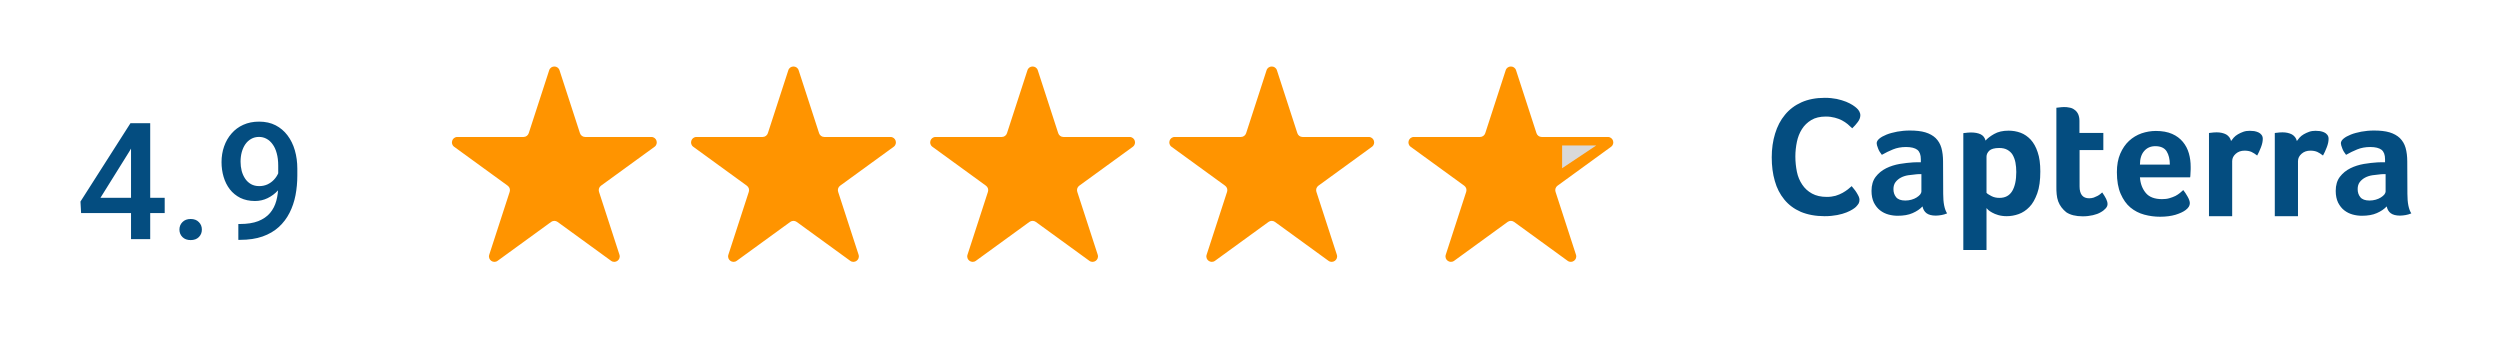
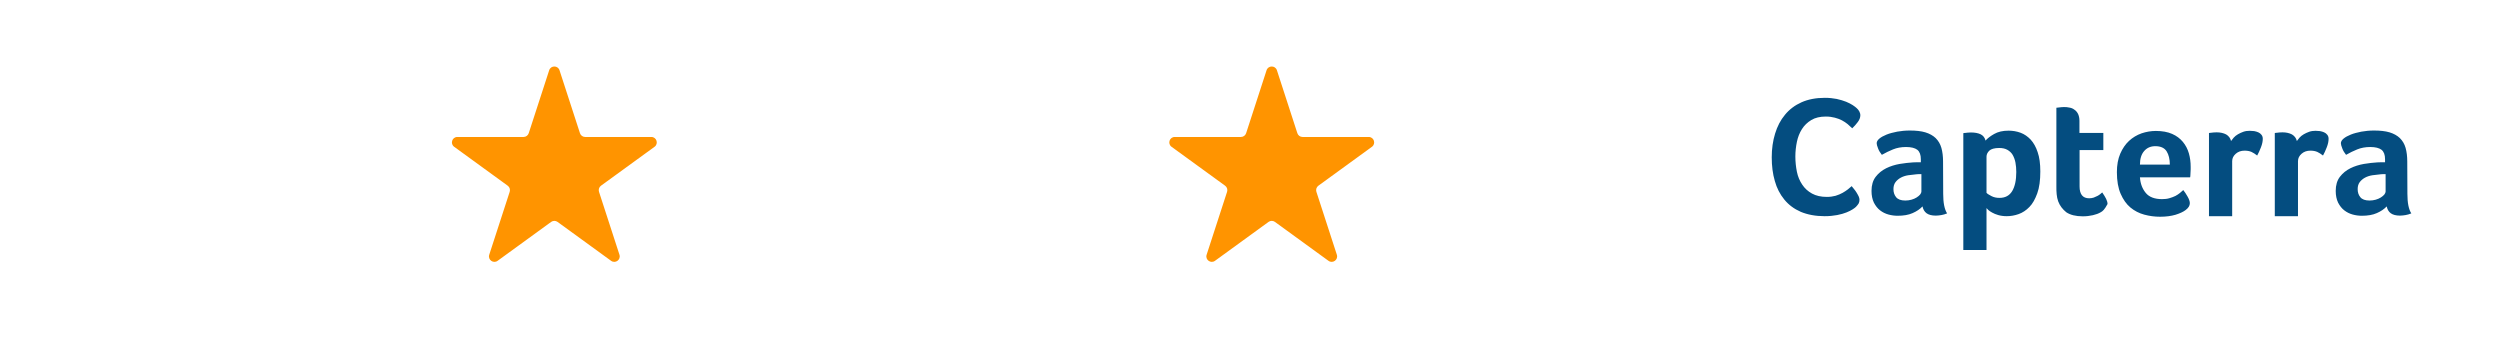
<svg xmlns="http://www.w3.org/2000/svg" width="230" height="32" viewBox="0 0 230 32" fill="none">
-   <path d="M15.152 18.199V19.605H7.461L7.403 18.543L12.002 11.336H13.416L11.885 13.958L9.241 18.199H15.152ZM13.819 11.336V22H12.054V11.336H13.819ZM16.507 21.121C16.507 20.848 16.6 20.618 16.785 20.433C16.971 20.242 17.222 20.147 17.54 20.147C17.862 20.147 18.113 20.242 18.294 20.433C18.48 20.618 18.572 20.848 18.572 21.121C18.572 21.395 18.48 21.624 18.294 21.81C18.113 21.995 17.862 22.088 17.54 22.088C17.222 22.088 16.971 21.995 16.785 21.81C16.6 21.624 16.507 21.395 16.507 21.121ZM21.927 20.608H22.073C22.747 20.608 23.309 20.52 23.758 20.345C24.212 20.164 24.573 19.915 24.842 19.598C25.11 19.28 25.303 18.907 25.42 18.477C25.538 18.047 25.596 17.581 25.596 17.078V15.24C25.596 14.805 25.55 14.424 25.457 14.097C25.369 13.765 25.242 13.489 25.076 13.27C24.915 13.045 24.727 12.877 24.512 12.764C24.302 12.652 24.075 12.596 23.831 12.596C23.562 12.596 23.321 12.657 23.106 12.779C22.896 12.896 22.718 13.06 22.571 13.27C22.43 13.475 22.32 13.716 22.242 13.995C22.169 14.268 22.132 14.561 22.132 14.873C22.132 15.166 22.166 15.45 22.234 15.723C22.308 15.992 22.415 16.231 22.557 16.441C22.698 16.651 22.877 16.817 23.091 16.939C23.306 17.061 23.558 17.122 23.846 17.122C24.119 17.122 24.371 17.071 24.6 16.968C24.83 16.861 25.03 16.717 25.201 16.536C25.372 16.355 25.506 16.153 25.604 15.928C25.701 15.704 25.755 15.474 25.765 15.24L26.439 15.445C26.439 15.816 26.36 16.182 26.204 16.544C26.053 16.9 25.84 17.227 25.567 17.525C25.298 17.818 24.983 18.052 24.622 18.228C24.266 18.404 23.877 18.492 23.457 18.492C22.95 18.492 22.5 18.396 22.11 18.206C21.724 18.011 21.402 17.747 21.143 17.415C20.889 17.083 20.699 16.702 20.572 16.273C20.445 15.843 20.381 15.391 20.381 14.918C20.381 14.405 20.459 13.924 20.616 13.475C20.772 13.025 20.999 12.63 21.297 12.288C21.595 11.941 21.956 11.673 22.381 11.482C22.811 11.287 23.296 11.19 23.838 11.19C24.415 11.19 24.92 11.302 25.355 11.526C25.789 11.751 26.155 12.061 26.453 12.457C26.751 12.852 26.976 13.311 27.127 13.834C27.278 14.356 27.354 14.918 27.354 15.518V16.141C27.354 16.77 27.298 17.378 27.186 17.964C27.073 18.545 26.89 19.085 26.636 19.583C26.387 20.076 26.058 20.511 25.648 20.887C25.242 21.258 24.744 21.548 24.153 21.758C23.567 21.963 22.879 22.066 22.088 22.066H21.927V20.608Z" fill="#044D80" />
  <path d="M50.525 6.464C50.674 6.003 51.326 6.003 51.475 6.464L53.357 12.255C53.424 12.461 53.616 12.601 53.833 12.601H59.923C60.407 12.601 60.608 13.221 60.217 13.505L55.29 17.085C55.115 17.212 55.041 17.438 55.108 17.644L56.99 23.436C57.14 23.896 56.612 24.279 56.221 23.995L51.294 20.415C51.119 20.288 50.881 20.288 50.706 20.415L45.779 23.995C45.388 24.279 44.86 23.896 45.01 23.436L46.892 17.644C46.959 17.438 46.885 17.212 46.71 17.085L41.783 13.505C41.392 13.221 41.593 12.601 42.077 12.601H48.167C48.384 12.601 48.576 12.461 48.643 12.255L50.525 6.464Z" fill="#FF9400" />
-   <path d="M72.525 6.464C72.674 6.003 73.326 6.003 73.475 6.464L75.357 12.255C75.424 12.461 75.616 12.601 75.833 12.601H81.923C82.407 12.601 82.609 13.221 82.217 13.505L77.29 17.085C77.115 17.212 77.041 17.438 77.108 17.644L78.99 23.436C79.14 23.896 78.612 24.279 78.221 23.995L73.294 20.415C73.119 20.288 72.881 20.288 72.706 20.415L67.779 23.995C67.388 24.279 66.86 23.896 67.01 23.436L68.892 17.644C68.959 17.438 68.885 17.212 68.71 17.085L63.783 13.505C63.392 13.221 63.593 12.601 64.077 12.601H70.167C70.384 12.601 70.576 12.461 70.643 12.255L72.525 6.464Z" fill="#FF9400" />
-   <path d="M94.525 6.464C94.674 6.003 95.326 6.003 95.475 6.464L97.357 12.255C97.424 12.461 97.616 12.601 97.833 12.601H103.923C104.407 12.601 104.609 13.221 104.217 13.505L99.29 17.085C99.115 17.212 99.041 17.438 99.108 17.644L100.99 23.436C101.14 23.896 100.613 24.279 100.221 23.995L95.294 20.415C95.119 20.288 94.881 20.288 94.706 20.415L89.779 23.995C89.388 24.279 88.86 23.896 89.01 23.436L90.892 17.644C90.959 17.438 90.885 17.212 90.71 17.085L85.783 13.505C85.391 13.221 85.593 12.601 86.077 12.601H92.167C92.384 12.601 92.576 12.461 92.643 12.255L94.525 6.464Z" fill="#FF9400" />
  <path d="M116.524 6.464C116.674 6.003 117.326 6.003 117.476 6.464L119.357 12.255C119.424 12.461 119.616 12.601 119.833 12.601H125.923C126.407 12.601 126.609 13.221 126.217 13.505L121.29 17.085C121.115 17.212 121.041 17.438 121.108 17.644L122.99 23.436C123.14 23.896 122.613 24.279 122.221 23.995L117.294 20.415C117.119 20.288 116.881 20.288 116.706 20.415L111.779 23.995C111.387 24.279 110.86 23.896 111.01 23.436L112.892 17.644C112.959 17.438 112.885 17.212 112.71 17.085L107.783 13.505C107.391 13.221 107.593 12.601 108.077 12.601H114.167C114.384 12.601 114.576 12.461 114.643 12.255L116.524 6.464Z" fill="#FF9400" />
-   <path d="M138.524 6.464C138.674 6.003 139.326 6.003 139.476 6.464L141.357 12.255C141.424 12.461 141.616 12.601 141.833 12.601H147.923C148.407 12.601 148.609 13.221 148.217 13.505L143.29 17.085C143.115 17.212 143.041 17.438 143.108 17.644L144.99 23.436C145.14 23.896 144.613 24.279 144.221 23.995L139.294 20.415C139.119 20.288 138.881 20.288 138.706 20.415L133.779 23.995C133.387 24.279 132.86 23.896 133.01 23.436L134.892 17.644C134.959 17.438 134.885 17.212 134.71 17.085L129.783 13.505C129.391 13.221 129.593 12.601 130.077 12.601H136.167C136.384 12.601 136.576 12.461 136.643 12.255L138.524 6.464Z" fill="#FF9400" />
-   <path d="M146.857 13.381H143.714V15.476L146.857 13.381Z" fill="#D9D9D9" />
-   <path d="M170.752 19.027C170.688 19.092 170.585 19.169 170.444 19.259C170.302 19.349 170.109 19.452 169.878 19.542C169.646 19.632 169.364 19.722 169.017 19.786C168.682 19.85 168.297 19.889 167.86 19.889C167.024 19.889 166.291 19.747 165.674 19.49C165.057 19.22 164.556 18.848 164.157 18.359C163.758 17.87 163.463 17.305 163.283 16.649C163.09 15.994 163 15.261 163 14.477C163 13.692 163.103 12.96 163.309 12.291C163.514 11.623 163.81 11.044 164.221 10.556C164.62 10.067 165.134 9.681 165.738 9.411C166.343 9.141 167.062 9 167.885 9C168.284 9 168.657 9.039 168.978 9.103C169.299 9.18 169.595 9.257 169.839 9.36C170.084 9.463 170.289 9.566 170.444 9.668C170.611 9.771 170.726 9.874 170.803 9.938C170.893 10.016 170.983 10.118 171.048 10.234C171.112 10.35 171.151 10.478 171.151 10.607C171.151 10.813 171.073 11.018 170.919 11.224C170.765 11.43 170.598 11.623 170.405 11.803C170.276 11.674 170.135 11.546 169.981 11.417C169.826 11.288 169.646 11.173 169.454 11.07C169.261 10.967 169.042 10.89 168.798 10.825C168.554 10.761 168.284 10.723 167.975 10.723C167.448 10.723 166.998 10.825 166.638 11.044C166.278 11.263 165.995 11.533 165.777 11.88C165.558 12.227 165.404 12.613 165.314 13.05C165.224 13.487 165.173 13.937 165.173 14.399C165.173 14.888 165.224 15.351 165.314 15.801C165.404 16.251 165.571 16.636 165.803 16.983C166.034 17.331 166.33 17.601 166.702 17.806C167.075 18.012 167.525 18.115 168.078 18.115C168.374 18.115 168.631 18.076 168.875 18.012C169.119 17.935 169.338 17.845 169.518 17.742C169.711 17.639 169.865 17.523 170.006 17.421C170.148 17.305 170.264 17.202 170.354 17.125C170.418 17.202 170.482 17.292 170.572 17.395C170.662 17.498 170.739 17.613 170.803 17.716C170.881 17.832 170.932 17.948 170.996 18.063C171.048 18.179 171.073 18.282 171.073 18.372C171.073 18.513 171.048 18.616 170.996 18.719C170.945 18.809 170.855 18.912 170.752 19.027ZM178.774 17.832C178.774 18.655 178.89 19.259 179.134 19.632C178.941 19.709 178.774 19.76 178.607 19.786C178.44 19.812 178.273 19.837 178.093 19.837C177.72 19.837 177.437 19.76 177.244 19.619C177.051 19.477 176.923 19.259 176.871 18.989C176.64 19.233 176.344 19.439 175.959 19.606C175.586 19.773 175.123 19.85 174.583 19.85C174.3 19.85 174.017 19.812 173.735 19.735C173.452 19.657 173.195 19.529 172.963 19.349C172.732 19.169 172.552 18.938 172.398 18.642C172.256 18.346 172.179 17.986 172.179 17.562C172.179 17.035 172.308 16.598 172.565 16.264C172.822 15.929 173.143 15.672 173.529 15.479C173.915 15.287 174.339 15.158 174.776 15.081C175.226 15.004 175.637 14.965 176.01 14.939C176.139 14.927 176.254 14.927 176.383 14.927H176.717V14.644C176.717 14.245 176.614 13.962 176.396 13.782C176.177 13.615 175.83 13.525 175.354 13.525C174.904 13.525 174.506 13.602 174.159 13.744C173.812 13.885 173.465 14.052 173.13 14.245C172.989 14.065 172.86 13.872 172.783 13.654C172.693 13.435 172.655 13.281 172.655 13.178C172.655 13.037 172.732 12.895 172.899 12.754C173.066 12.613 173.285 12.497 173.567 12.381C173.85 12.265 174.172 12.188 174.545 12.111C174.905 12.047 175.29 12.008 175.702 12.008C176.267 12.008 176.743 12.06 177.129 12.175C177.514 12.291 177.836 12.471 178.08 12.703C178.324 12.947 178.504 13.242 178.607 13.602C178.71 13.962 178.761 14.387 178.761 14.862L178.774 17.832ZM176.769 16.019H176.55C176.473 16.019 176.409 16.019 176.331 16.032C176.074 16.058 175.817 16.084 175.56 16.122C175.303 16.161 175.072 16.238 174.879 16.341C174.686 16.444 174.519 16.585 174.39 16.752C174.262 16.919 174.197 17.138 174.197 17.395C174.197 17.691 174.275 17.935 174.442 18.14C174.609 18.346 174.892 18.449 175.29 18.449C175.483 18.449 175.676 18.423 175.856 18.372C176.036 18.32 176.19 18.256 176.331 18.166C176.473 18.076 176.576 17.986 176.653 17.896C176.73 17.793 176.769 17.703 176.769 17.626V16.019ZM182.669 12.934C182.837 12.741 183.094 12.535 183.454 12.33C183.814 12.124 184.251 12.021 184.791 12.021C185.176 12.021 185.549 12.085 185.896 12.214C186.243 12.342 186.552 12.561 186.822 12.844C187.092 13.14 187.31 13.525 187.465 14.001C187.632 14.477 187.709 15.068 187.709 15.775C187.709 16.585 187.619 17.266 187.426 17.793C187.233 18.32 187.002 18.745 186.706 19.04C186.41 19.349 186.076 19.567 185.716 19.696C185.356 19.825 184.983 19.889 184.624 19.889C184.328 19.889 184.058 19.85 183.839 19.786C183.621 19.722 183.428 19.645 183.274 19.555C183.119 19.477 183.004 19.387 182.914 19.31C182.837 19.233 182.772 19.169 182.759 19.143V23H180.625V12.252C180.677 12.24 180.741 12.227 180.818 12.227C180.882 12.214 180.96 12.214 181.037 12.201C181.127 12.201 181.217 12.188 181.332 12.188C181.68 12.188 181.975 12.24 182.219 12.355C182.451 12.471 182.605 12.664 182.669 12.934ZM185.498 15.826C185.498 15.518 185.472 15.222 185.421 14.952C185.369 14.682 185.279 14.451 185.163 14.245C185.048 14.052 184.881 13.898 184.675 13.782C184.469 13.667 184.225 13.615 183.929 13.615C183.492 13.615 183.184 13.705 183.017 13.86C182.849 14.027 182.759 14.207 182.759 14.412V17.742C182.837 17.832 182.991 17.922 183.209 18.038C183.428 18.153 183.672 18.205 183.955 18.205C184.482 18.205 184.868 17.999 185.125 17.575C185.369 17.163 185.498 16.585 185.498 15.826ZM189.354 18.526C189.277 18.32 189.239 18.102 189.213 17.87C189.187 17.639 189.187 17.408 189.187 17.176V9.913C189.264 9.9 189.342 9.887 189.419 9.887C189.496 9.874 189.573 9.874 189.65 9.861C189.727 9.861 189.817 9.848 189.894 9.848C190.062 9.848 190.229 9.861 190.396 9.9C190.563 9.926 190.717 9.99 190.846 10.093C190.987 10.183 191.09 10.311 191.18 10.478C191.257 10.646 191.309 10.851 191.309 11.108V12.227H193.507V13.808H191.321V17.151C191.321 17.883 191.617 18.243 192.208 18.243C192.35 18.243 192.491 18.218 192.62 18.179C192.748 18.128 192.864 18.076 192.967 18.025C193.07 17.973 193.16 17.909 193.237 17.845C193.314 17.78 193.365 17.729 193.404 17.703C193.558 17.935 193.687 18.128 193.764 18.295C193.841 18.462 193.893 18.616 193.893 18.77C193.893 18.912 193.841 19.04 193.725 19.169C193.61 19.297 193.455 19.426 193.263 19.529C193.07 19.645 192.826 19.735 192.543 19.799C192.26 19.863 191.951 19.902 191.617 19.902C190.974 19.902 190.46 19.773 190.1 19.529C189.766 19.259 189.509 18.938 189.354 18.526ZM198.906 18.32C199.163 18.32 199.395 18.295 199.601 18.23C199.793 18.179 199.973 18.102 200.141 18.025C200.295 17.948 200.436 17.845 200.552 17.755C200.668 17.652 200.77 17.562 200.86 17.485C200.989 17.639 201.118 17.845 201.259 18.089C201.4 18.333 201.465 18.539 201.465 18.693C201.465 18.925 201.336 19.13 201.079 19.323C200.86 19.49 200.552 19.632 200.141 19.76C199.742 19.876 199.266 19.94 198.726 19.94C198.238 19.94 197.749 19.876 197.274 19.747C196.798 19.619 196.374 19.4 196.001 19.092C195.628 18.783 195.332 18.359 195.101 17.832C194.87 17.305 194.754 16.636 194.754 15.839C194.754 15.184 194.857 14.618 195.062 14.142C195.268 13.667 195.538 13.268 195.872 12.96C196.207 12.651 196.592 12.42 197.029 12.265C197.454 12.124 197.891 12.047 198.341 12.047C198.919 12.047 199.421 12.137 199.832 12.317C200.243 12.497 200.565 12.741 200.822 13.05C201.079 13.358 201.259 13.705 201.375 14.104C201.49 14.502 201.542 14.914 201.542 15.351V15.569C201.542 15.659 201.542 15.736 201.529 15.839C201.529 15.929 201.516 16.019 201.516 16.109C201.516 16.199 201.503 16.264 201.49 16.315H196.875C196.914 16.893 197.094 17.369 197.415 17.755C197.724 18.128 198.225 18.32 198.906 18.32ZM199.626 15.145C199.626 14.644 199.523 14.232 199.331 13.924C199.138 13.615 198.791 13.448 198.289 13.448C197.852 13.448 197.518 13.602 197.261 13.898C197.004 14.194 196.875 14.605 196.875 15.145H199.626ZM205.257 12.973C205.321 12.883 205.399 12.78 205.501 12.664C205.604 12.548 205.733 12.445 205.887 12.355C206.041 12.265 206.208 12.188 206.388 12.124C206.568 12.06 206.761 12.034 206.98 12.034C207.108 12.034 207.237 12.047 207.378 12.06C207.52 12.085 207.648 12.124 207.764 12.175C207.88 12.227 207.983 12.304 208.06 12.407C208.137 12.51 208.175 12.625 208.175 12.767C208.175 12.998 208.124 13.255 208.008 13.551C207.893 13.847 207.777 14.104 207.661 14.309C207.481 14.168 207.301 14.052 207.134 13.975C206.954 13.898 206.748 13.86 206.504 13.86C206.183 13.86 205.913 13.95 205.694 14.142C205.476 14.335 205.36 14.554 205.36 14.824V19.889H203.226V12.24C203.277 12.227 203.342 12.214 203.419 12.214C203.483 12.201 203.56 12.201 203.637 12.188C203.714 12.188 203.817 12.175 203.933 12.175C204.267 12.175 204.563 12.24 204.807 12.368C205.039 12.51 205.193 12.703 205.257 12.973ZM211.312 12.973C211.376 12.883 211.454 12.78 211.556 12.664C211.659 12.548 211.788 12.445 211.942 12.355C212.096 12.265 212.264 12.188 212.444 12.124C212.624 12.06 212.816 12.034 213.035 12.034C213.163 12.034 213.292 12.047 213.433 12.06C213.575 12.085 213.703 12.124 213.819 12.175C213.935 12.227 214.038 12.304 214.115 12.407C214.192 12.51 214.23 12.625 214.23 12.767C214.23 12.998 214.179 13.255 214.063 13.551C213.948 13.847 213.832 14.104 213.716 14.309C213.536 14.168 213.356 14.052 213.189 13.975C213.009 13.898 212.803 13.86 212.559 13.86C212.238 13.86 211.968 13.95 211.749 14.142C211.531 14.335 211.415 14.554 211.415 14.824V19.889H209.281V12.24C209.332 12.227 209.397 12.214 209.474 12.214C209.538 12.201 209.615 12.201 209.692 12.188C209.77 12.188 209.872 12.175 209.988 12.175C210.322 12.175 210.618 12.24 210.862 12.368C211.094 12.51 211.248 12.703 211.312 12.973ZM221.481 17.832C221.481 18.655 221.597 19.259 221.841 19.632C221.648 19.709 221.481 19.76 221.314 19.786C221.147 19.812 220.98 19.837 220.8 19.837C220.427 19.837 220.144 19.76 219.951 19.619C219.758 19.477 219.63 19.259 219.579 18.989C219.347 19.233 219.051 19.439 218.666 19.606C218.293 19.773 217.83 19.85 217.29 19.85C217.007 19.85 216.725 19.812 216.442 19.735C216.159 19.657 215.902 19.529 215.67 19.349C215.439 19.169 215.259 18.938 215.105 18.642C214.963 18.346 214.886 17.986 214.886 17.562C214.886 17.035 215.015 16.598 215.272 16.264C215.529 15.929 215.85 15.672 216.236 15.479C216.622 15.287 217.046 15.158 217.483 15.081C217.933 15.004 218.344 14.965 218.717 14.939C218.846 14.927 218.961 14.927 219.09 14.927H219.424V14.644C219.424 14.245 219.321 13.962 219.103 13.782C218.884 13.615 218.537 13.525 218.062 13.525C217.612 13.525 217.213 13.602 216.866 13.744C216.519 13.885 216.172 14.052 215.837 14.245C215.696 14.065 215.567 13.872 215.49 13.654C215.4 13.435 215.362 13.281 215.362 13.178C215.362 13.037 215.439 12.895 215.606 12.754C215.773 12.613 215.992 12.497 216.275 12.381C216.557 12.265 216.879 12.188 217.252 12.111C217.612 12.047 217.997 12.008 218.409 12.008C218.974 12.008 219.45 12.06 219.836 12.175C220.221 12.291 220.543 12.471 220.787 12.703C221.031 12.947 221.211 13.242 221.314 13.602C221.417 13.962 221.468 14.387 221.468 14.862L221.481 17.832ZM219.476 16.019H219.257C219.18 16.019 219.116 16.019 219.039 16.032C218.781 16.058 218.524 16.084 218.267 16.122C218.01 16.161 217.779 16.238 217.586 16.341C217.393 16.444 217.226 16.585 217.097 16.752C216.969 16.919 216.905 17.138 216.905 17.395C216.905 17.691 216.982 17.935 217.149 18.14C217.316 18.346 217.599 18.449 217.997 18.449C218.19 18.449 218.383 18.423 218.563 18.372C218.743 18.32 218.897 18.256 219.039 18.166C219.18 18.076 219.283 17.986 219.36 17.896C219.437 17.793 219.476 17.703 219.476 17.626V16.019Z" fill="#044D80" />
+   <path d="M170.752 19.027C170.688 19.092 170.585 19.169 170.444 19.259C170.302 19.349 170.109 19.452 169.878 19.542C169.646 19.632 169.364 19.722 169.017 19.786C168.682 19.85 168.297 19.889 167.86 19.889C167.024 19.889 166.291 19.747 165.674 19.49C165.057 19.22 164.556 18.848 164.157 18.359C163.758 17.87 163.463 17.305 163.283 16.649C163.09 15.994 163 15.261 163 14.477C163 13.692 163.103 12.96 163.309 12.291C163.514 11.623 163.81 11.044 164.221 10.556C164.62 10.067 165.134 9.681 165.738 9.411C166.343 9.141 167.062 9 167.885 9C168.284 9 168.657 9.039 168.978 9.103C169.299 9.18 169.595 9.257 169.839 9.36C170.084 9.463 170.289 9.566 170.444 9.668C170.611 9.771 170.726 9.874 170.803 9.938C170.893 10.016 170.983 10.118 171.048 10.234C171.112 10.35 171.151 10.478 171.151 10.607C171.151 10.813 171.073 11.018 170.919 11.224C170.765 11.43 170.598 11.623 170.405 11.803C170.276 11.674 170.135 11.546 169.981 11.417C169.826 11.288 169.646 11.173 169.454 11.07C169.261 10.967 169.042 10.89 168.798 10.825C168.554 10.761 168.284 10.723 167.975 10.723C167.448 10.723 166.998 10.825 166.638 11.044C166.278 11.263 165.995 11.533 165.777 11.88C165.558 12.227 165.404 12.613 165.314 13.05C165.224 13.487 165.173 13.937 165.173 14.399C165.173 14.888 165.224 15.351 165.314 15.801C165.404 16.251 165.571 16.636 165.803 16.983C166.034 17.331 166.33 17.601 166.702 17.806C167.075 18.012 167.525 18.115 168.078 18.115C168.374 18.115 168.631 18.076 168.875 18.012C169.119 17.935 169.338 17.845 169.518 17.742C169.711 17.639 169.865 17.523 170.006 17.421C170.148 17.305 170.264 17.202 170.354 17.125C170.418 17.202 170.482 17.292 170.572 17.395C170.662 17.498 170.739 17.613 170.803 17.716C170.881 17.832 170.932 17.948 170.996 18.063C171.048 18.179 171.073 18.282 171.073 18.372C171.073 18.513 171.048 18.616 170.996 18.719C170.945 18.809 170.855 18.912 170.752 19.027ZM178.774 17.832C178.774 18.655 178.89 19.259 179.134 19.632C178.941 19.709 178.774 19.76 178.607 19.786C178.44 19.812 178.273 19.837 178.093 19.837C177.72 19.837 177.437 19.76 177.244 19.619C177.051 19.477 176.923 19.259 176.871 18.989C176.64 19.233 176.344 19.439 175.959 19.606C175.586 19.773 175.123 19.85 174.583 19.85C174.3 19.85 174.017 19.812 173.735 19.735C173.452 19.657 173.195 19.529 172.963 19.349C172.732 19.169 172.552 18.938 172.398 18.642C172.256 18.346 172.179 17.986 172.179 17.562C172.179 17.035 172.308 16.598 172.565 16.264C172.822 15.929 173.143 15.672 173.529 15.479C173.915 15.287 174.339 15.158 174.776 15.081C175.226 15.004 175.637 14.965 176.01 14.939C176.139 14.927 176.254 14.927 176.383 14.927H176.717V14.644C176.717 14.245 176.614 13.962 176.396 13.782C176.177 13.615 175.83 13.525 175.354 13.525C174.904 13.525 174.506 13.602 174.159 13.744C173.812 13.885 173.465 14.052 173.13 14.245C172.989 14.065 172.86 13.872 172.783 13.654C172.693 13.435 172.655 13.281 172.655 13.178C172.655 13.037 172.732 12.895 172.899 12.754C173.066 12.613 173.285 12.497 173.567 12.381C173.85 12.265 174.172 12.188 174.545 12.111C174.905 12.047 175.29 12.008 175.702 12.008C176.267 12.008 176.743 12.06 177.129 12.175C177.514 12.291 177.836 12.471 178.08 12.703C178.324 12.947 178.504 13.242 178.607 13.602C178.71 13.962 178.761 14.387 178.761 14.862L178.774 17.832ZM176.769 16.019H176.55C176.473 16.019 176.409 16.019 176.331 16.032C176.074 16.058 175.817 16.084 175.56 16.122C175.303 16.161 175.072 16.238 174.879 16.341C174.686 16.444 174.519 16.585 174.39 16.752C174.262 16.919 174.197 17.138 174.197 17.395C174.197 17.691 174.275 17.935 174.442 18.14C174.609 18.346 174.892 18.449 175.29 18.449C175.483 18.449 175.676 18.423 175.856 18.372C176.036 18.32 176.19 18.256 176.331 18.166C176.473 18.076 176.576 17.986 176.653 17.896C176.73 17.793 176.769 17.703 176.769 17.626V16.019ZM182.669 12.934C182.837 12.741 183.094 12.535 183.454 12.33C183.814 12.124 184.251 12.021 184.791 12.021C185.176 12.021 185.549 12.085 185.896 12.214C186.243 12.342 186.552 12.561 186.822 12.844C187.092 13.14 187.31 13.525 187.465 14.001C187.632 14.477 187.709 15.068 187.709 15.775C187.709 16.585 187.619 17.266 187.426 17.793C187.233 18.32 187.002 18.745 186.706 19.04C186.41 19.349 186.076 19.567 185.716 19.696C185.356 19.825 184.983 19.889 184.624 19.889C184.328 19.889 184.058 19.85 183.839 19.786C183.621 19.722 183.428 19.645 183.274 19.555C183.119 19.477 183.004 19.387 182.914 19.31C182.837 19.233 182.772 19.169 182.759 19.143V23H180.625V12.252C180.677 12.24 180.741 12.227 180.818 12.227C180.882 12.214 180.96 12.214 181.037 12.201C181.127 12.201 181.217 12.188 181.332 12.188C181.68 12.188 181.975 12.24 182.219 12.355C182.451 12.471 182.605 12.664 182.669 12.934ZM185.498 15.826C185.498 15.518 185.472 15.222 185.421 14.952C185.369 14.682 185.279 14.451 185.163 14.245C185.048 14.052 184.881 13.898 184.675 13.782C184.469 13.667 184.225 13.615 183.929 13.615C183.492 13.615 183.184 13.705 183.017 13.86C182.849 14.027 182.759 14.207 182.759 14.412V17.742C182.837 17.832 182.991 17.922 183.209 18.038C183.428 18.153 183.672 18.205 183.955 18.205C184.482 18.205 184.868 17.999 185.125 17.575C185.369 17.163 185.498 16.585 185.498 15.826ZM189.354 18.526C189.277 18.32 189.239 18.102 189.213 17.87C189.187 17.639 189.187 17.408 189.187 17.176V9.913C189.264 9.9 189.342 9.887 189.419 9.887C189.496 9.874 189.573 9.874 189.65 9.861C189.727 9.861 189.817 9.848 189.894 9.848C190.062 9.848 190.229 9.861 190.396 9.9C190.563 9.926 190.717 9.99 190.846 10.093C190.987 10.183 191.09 10.311 191.18 10.478C191.257 10.646 191.309 10.851 191.309 11.108V12.227H193.507V13.808H191.321V17.151C191.321 17.883 191.617 18.243 192.208 18.243C192.35 18.243 192.491 18.218 192.62 18.179C192.748 18.128 192.864 18.076 192.967 18.025C193.07 17.973 193.16 17.909 193.237 17.845C193.314 17.78 193.365 17.729 193.404 17.703C193.558 17.935 193.687 18.128 193.764 18.295C193.841 18.462 193.893 18.616 193.893 18.77C193.61 19.297 193.455 19.426 193.263 19.529C193.07 19.645 192.826 19.735 192.543 19.799C192.26 19.863 191.951 19.902 191.617 19.902C190.974 19.902 190.46 19.773 190.1 19.529C189.766 19.259 189.509 18.938 189.354 18.526ZM198.906 18.32C199.163 18.32 199.395 18.295 199.601 18.23C199.793 18.179 199.973 18.102 200.141 18.025C200.295 17.948 200.436 17.845 200.552 17.755C200.668 17.652 200.77 17.562 200.86 17.485C200.989 17.639 201.118 17.845 201.259 18.089C201.4 18.333 201.465 18.539 201.465 18.693C201.465 18.925 201.336 19.13 201.079 19.323C200.86 19.49 200.552 19.632 200.141 19.76C199.742 19.876 199.266 19.94 198.726 19.94C198.238 19.94 197.749 19.876 197.274 19.747C196.798 19.619 196.374 19.4 196.001 19.092C195.628 18.783 195.332 18.359 195.101 17.832C194.87 17.305 194.754 16.636 194.754 15.839C194.754 15.184 194.857 14.618 195.062 14.142C195.268 13.667 195.538 13.268 195.872 12.96C196.207 12.651 196.592 12.42 197.029 12.265C197.454 12.124 197.891 12.047 198.341 12.047C198.919 12.047 199.421 12.137 199.832 12.317C200.243 12.497 200.565 12.741 200.822 13.05C201.079 13.358 201.259 13.705 201.375 14.104C201.49 14.502 201.542 14.914 201.542 15.351V15.569C201.542 15.659 201.542 15.736 201.529 15.839C201.529 15.929 201.516 16.019 201.516 16.109C201.516 16.199 201.503 16.264 201.49 16.315H196.875C196.914 16.893 197.094 17.369 197.415 17.755C197.724 18.128 198.225 18.32 198.906 18.32ZM199.626 15.145C199.626 14.644 199.523 14.232 199.331 13.924C199.138 13.615 198.791 13.448 198.289 13.448C197.852 13.448 197.518 13.602 197.261 13.898C197.004 14.194 196.875 14.605 196.875 15.145H199.626ZM205.257 12.973C205.321 12.883 205.399 12.78 205.501 12.664C205.604 12.548 205.733 12.445 205.887 12.355C206.041 12.265 206.208 12.188 206.388 12.124C206.568 12.06 206.761 12.034 206.98 12.034C207.108 12.034 207.237 12.047 207.378 12.06C207.52 12.085 207.648 12.124 207.764 12.175C207.88 12.227 207.983 12.304 208.06 12.407C208.137 12.51 208.175 12.625 208.175 12.767C208.175 12.998 208.124 13.255 208.008 13.551C207.893 13.847 207.777 14.104 207.661 14.309C207.481 14.168 207.301 14.052 207.134 13.975C206.954 13.898 206.748 13.86 206.504 13.86C206.183 13.86 205.913 13.95 205.694 14.142C205.476 14.335 205.36 14.554 205.36 14.824V19.889H203.226V12.24C203.277 12.227 203.342 12.214 203.419 12.214C203.483 12.201 203.56 12.201 203.637 12.188C203.714 12.188 203.817 12.175 203.933 12.175C204.267 12.175 204.563 12.24 204.807 12.368C205.039 12.51 205.193 12.703 205.257 12.973ZM211.312 12.973C211.376 12.883 211.454 12.78 211.556 12.664C211.659 12.548 211.788 12.445 211.942 12.355C212.096 12.265 212.264 12.188 212.444 12.124C212.624 12.06 212.816 12.034 213.035 12.034C213.163 12.034 213.292 12.047 213.433 12.06C213.575 12.085 213.703 12.124 213.819 12.175C213.935 12.227 214.038 12.304 214.115 12.407C214.192 12.51 214.23 12.625 214.23 12.767C214.23 12.998 214.179 13.255 214.063 13.551C213.948 13.847 213.832 14.104 213.716 14.309C213.536 14.168 213.356 14.052 213.189 13.975C213.009 13.898 212.803 13.86 212.559 13.86C212.238 13.86 211.968 13.95 211.749 14.142C211.531 14.335 211.415 14.554 211.415 14.824V19.889H209.281V12.24C209.332 12.227 209.397 12.214 209.474 12.214C209.538 12.201 209.615 12.201 209.692 12.188C209.77 12.188 209.872 12.175 209.988 12.175C210.322 12.175 210.618 12.24 210.862 12.368C211.094 12.51 211.248 12.703 211.312 12.973ZM221.481 17.832C221.481 18.655 221.597 19.259 221.841 19.632C221.648 19.709 221.481 19.76 221.314 19.786C221.147 19.812 220.98 19.837 220.8 19.837C220.427 19.837 220.144 19.76 219.951 19.619C219.758 19.477 219.63 19.259 219.579 18.989C219.347 19.233 219.051 19.439 218.666 19.606C218.293 19.773 217.83 19.85 217.29 19.85C217.007 19.85 216.725 19.812 216.442 19.735C216.159 19.657 215.902 19.529 215.67 19.349C215.439 19.169 215.259 18.938 215.105 18.642C214.963 18.346 214.886 17.986 214.886 17.562C214.886 17.035 215.015 16.598 215.272 16.264C215.529 15.929 215.85 15.672 216.236 15.479C216.622 15.287 217.046 15.158 217.483 15.081C217.933 15.004 218.344 14.965 218.717 14.939C218.846 14.927 218.961 14.927 219.09 14.927H219.424V14.644C219.424 14.245 219.321 13.962 219.103 13.782C218.884 13.615 218.537 13.525 218.062 13.525C217.612 13.525 217.213 13.602 216.866 13.744C216.519 13.885 216.172 14.052 215.837 14.245C215.696 14.065 215.567 13.872 215.49 13.654C215.4 13.435 215.362 13.281 215.362 13.178C215.362 13.037 215.439 12.895 215.606 12.754C215.773 12.613 215.992 12.497 216.275 12.381C216.557 12.265 216.879 12.188 217.252 12.111C217.612 12.047 217.997 12.008 218.409 12.008C218.974 12.008 219.45 12.06 219.836 12.175C220.221 12.291 220.543 12.471 220.787 12.703C221.031 12.947 221.211 13.242 221.314 13.602C221.417 13.962 221.468 14.387 221.468 14.862L221.481 17.832ZM219.476 16.019H219.257C219.18 16.019 219.116 16.019 219.039 16.032C218.781 16.058 218.524 16.084 218.267 16.122C218.01 16.161 217.779 16.238 217.586 16.341C217.393 16.444 217.226 16.585 217.097 16.752C216.969 16.919 216.905 17.138 216.905 17.395C216.905 17.691 216.982 17.935 217.149 18.14C217.316 18.346 217.599 18.449 217.997 18.449C218.19 18.449 218.383 18.423 218.563 18.372C218.743 18.32 218.897 18.256 219.039 18.166C219.18 18.076 219.283 17.986 219.36 17.896C219.437 17.793 219.476 17.703 219.476 17.626V16.019Z" fill="#044D80" />
</svg>